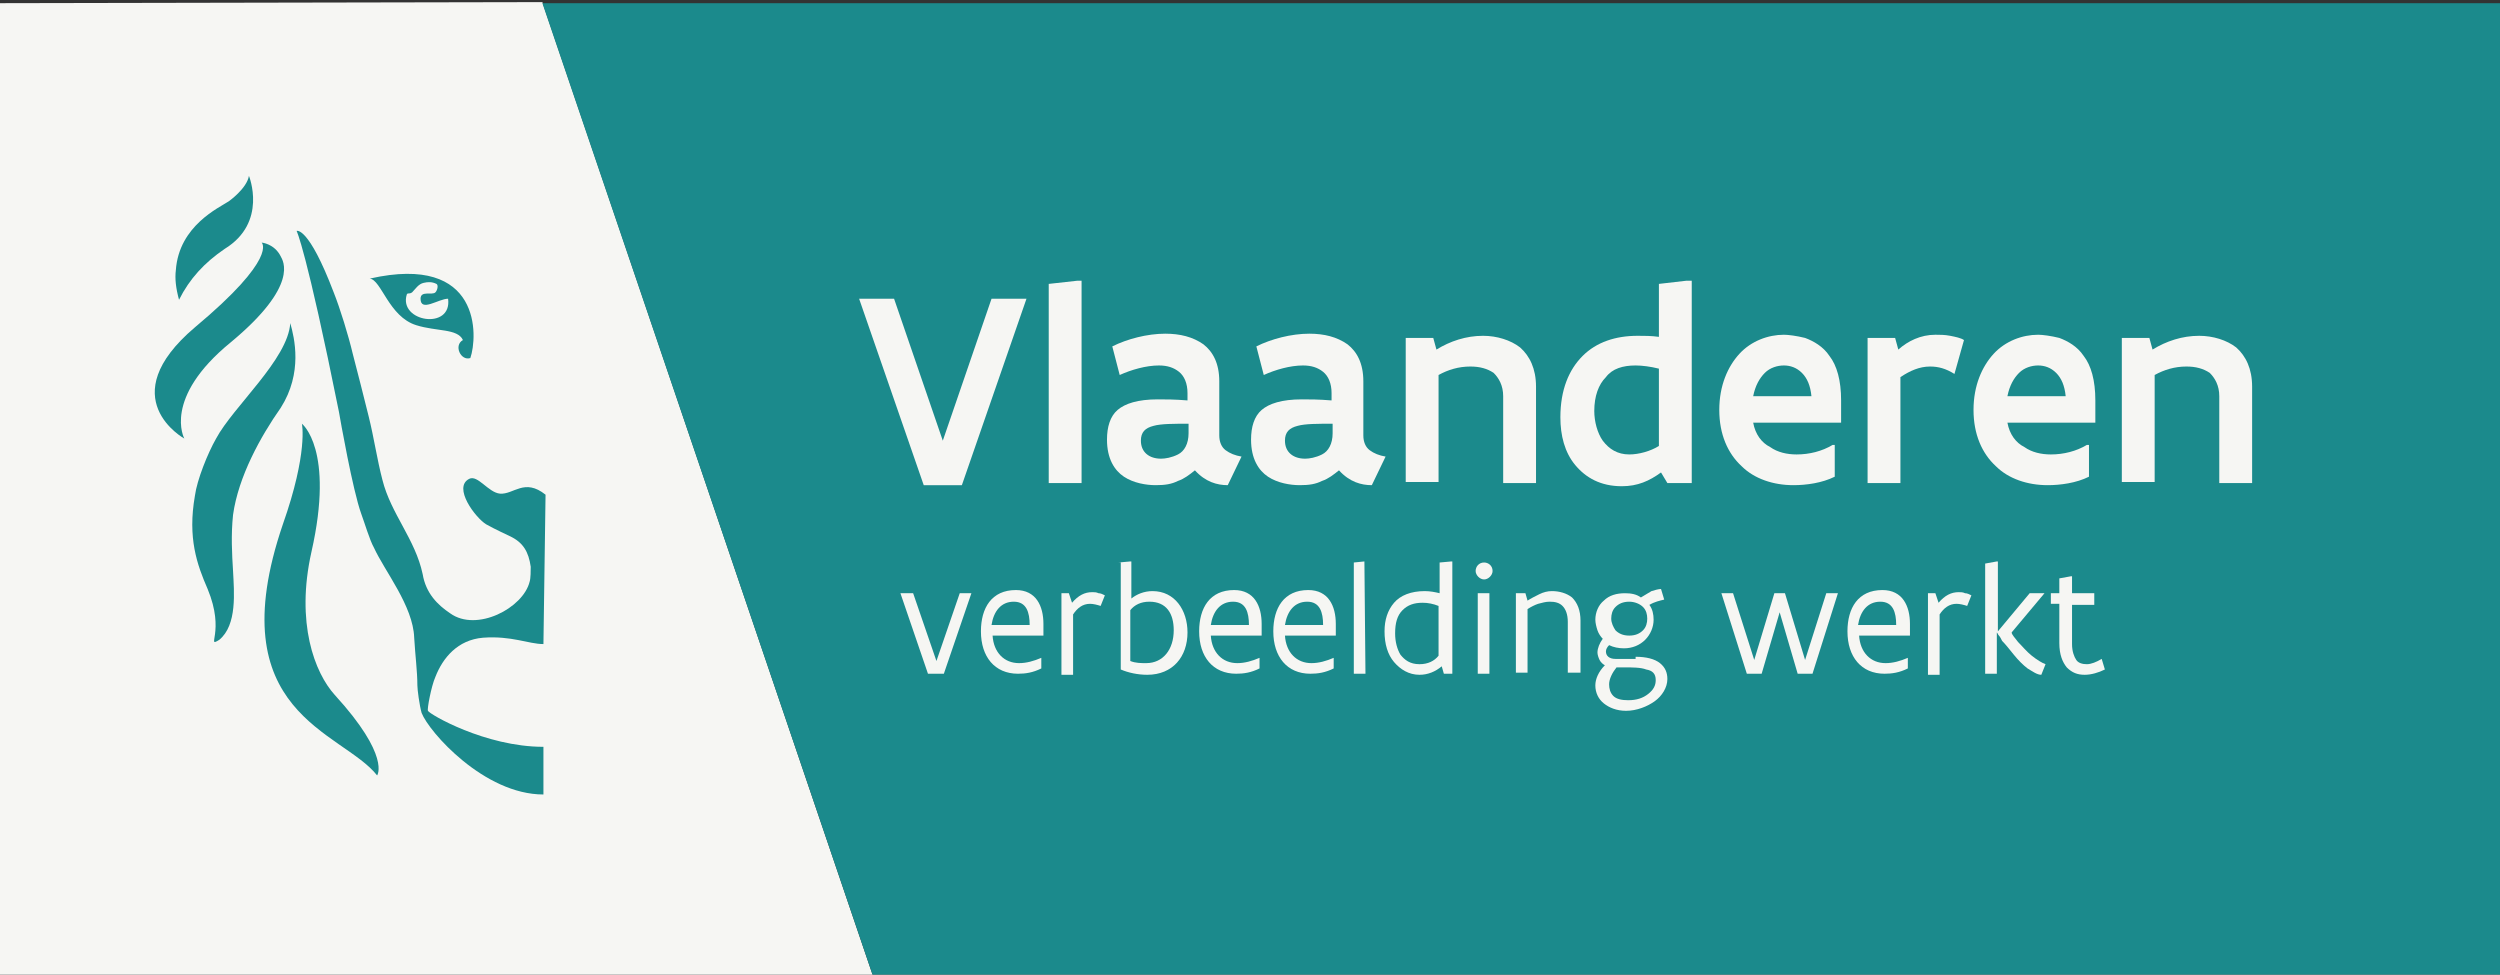
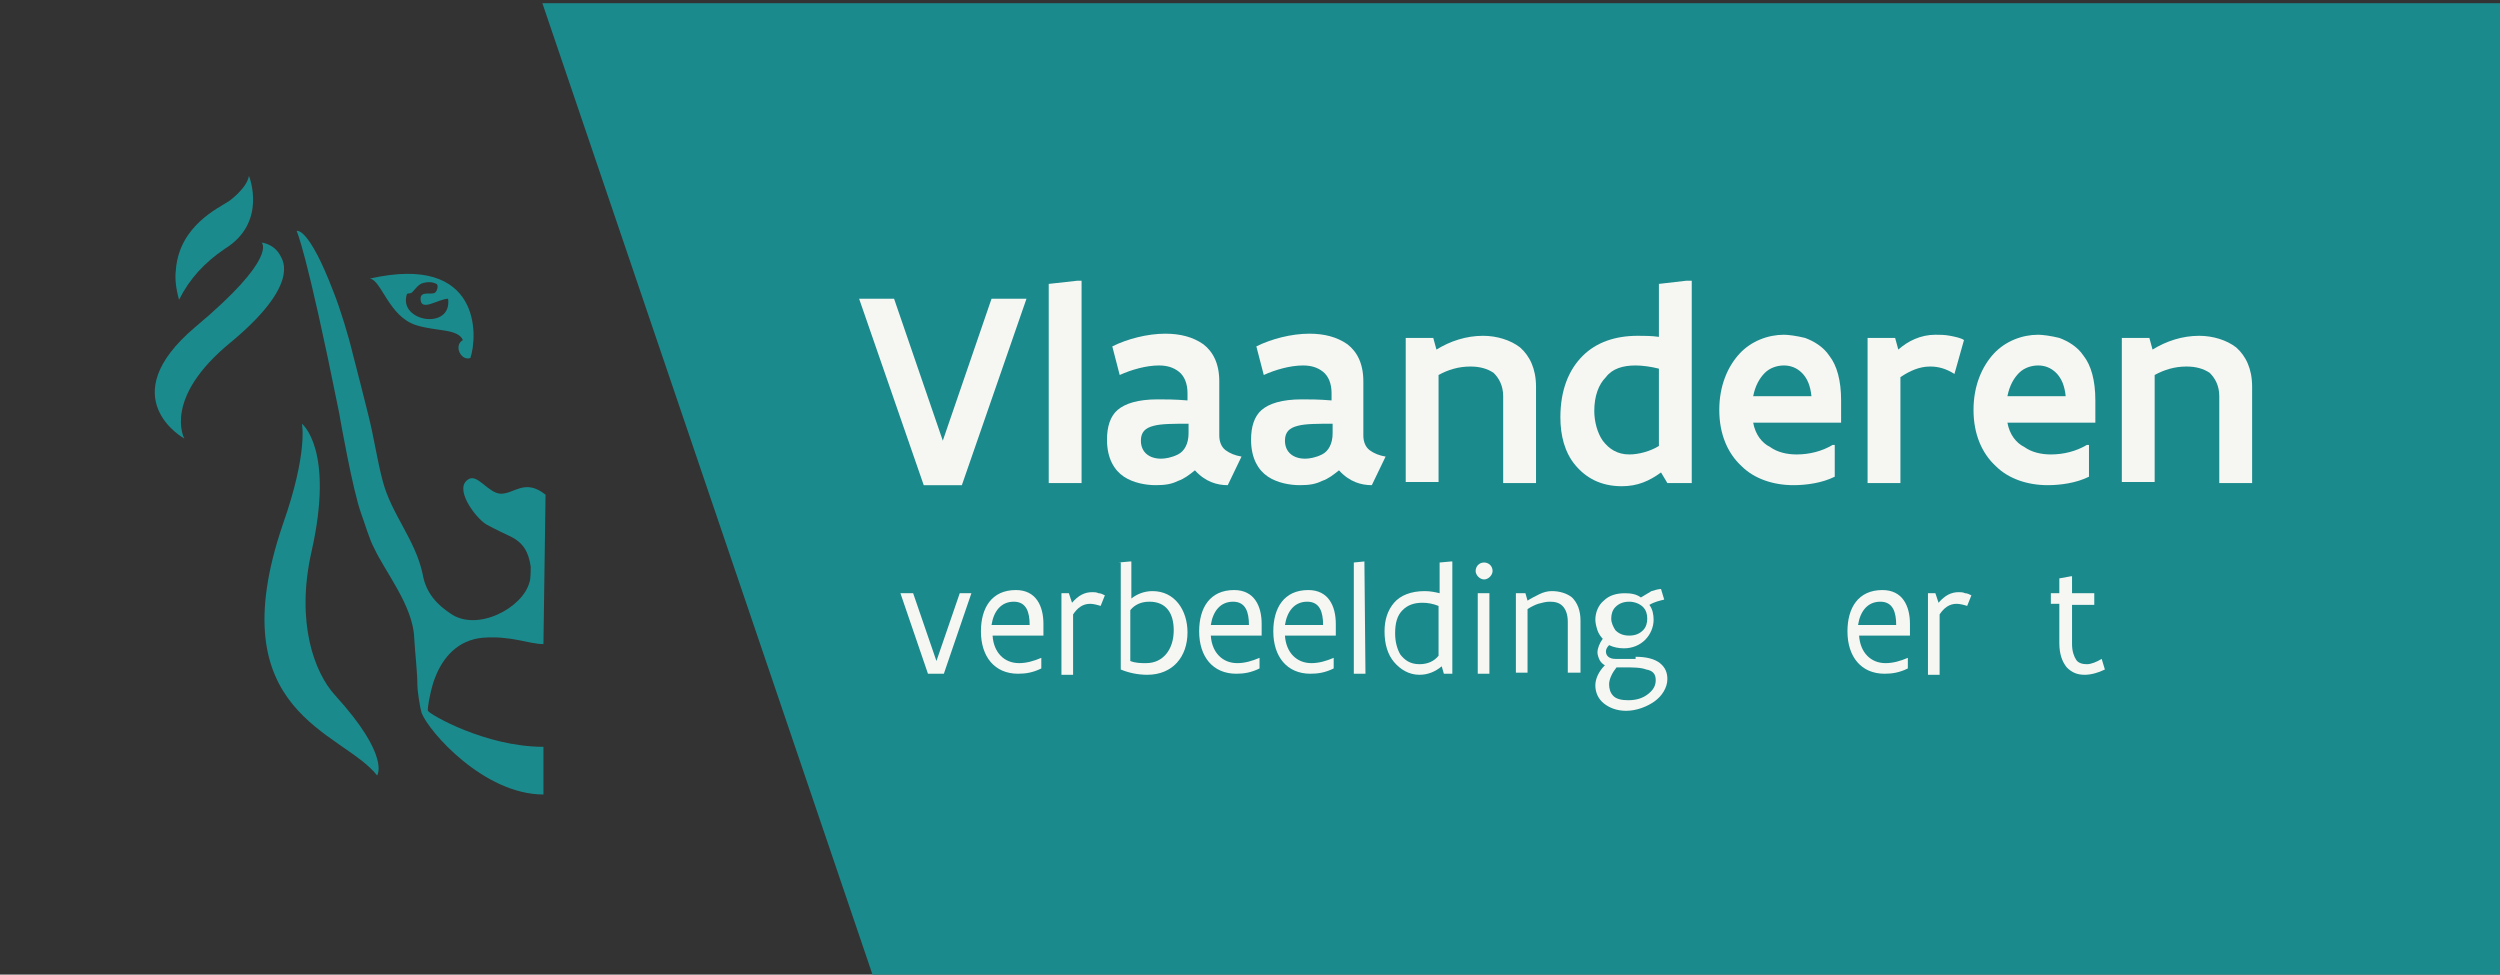
<svg xmlns="http://www.w3.org/2000/svg" width="236" height="92">
  <rect width="100%" height="100%" fill="#333333" stroke="none" />
  <style type="text/css">.st0{fill:#F6F6F3;}
	.st1{fill:#1B8A8C;}</style>
  <g>
    <title>background</title>
    <rect fill="none" id="canvas_background" height="94" width="238" y="-1" x="-1" />
  </g>
  <g>
    <title>Layer 1</title>
    <g id="Laag_1" />
    <g id="Layer_1">
      <g id="svg_1">
-         <polyline id="svg_2" points="51.2,0.2 82.5,92.4 -0.1,92.4 -0.1,0.3 51.2,0.2 " class="st0" />
        <g id="svg_3">
          <polygon id="svg_4" points="236.6,92.4 82.5,92.4 51.2,0.3 236.6,0.3 " class="st1" />
          <g id="svg_5">
            <path id="svg_6" d="m96.9,28.2l-6.1,17.6l-3.6,0l-6.1,-17.6l3.3,0l4.6,13.4l4.6,-13.4l3.3,0z" class="st0" />
            <path id="svg_7" d="m101.7,26.5l0.4,0l0,19.1l-3.1,0l0,-18.8l2.7,-0.3z" class="st0" />
            <path id="svg_8" d="m115.9,45.8c-1,0 -2.1,-0.3 -3.1,-1.4c-0.5,0.4 -1,0.8 -1.6,1c-0.6,0.3 -1.2,0.4 -2.1,0.4c-0.9,0 -2.1,-0.2 -3,-0.8c-0.9,-0.6 -1.6,-1.7 -1.6,-3.5c0,-1.2 0.3,-2.2 1,-2.8c0.7,-0.6 1.9,-1 3.8,-1c0.7,0 1.6,0 2.8,0.1l0,-0.7c0,-0.9 -0.3,-1.6 -0.8,-2c-0.5,-0.4 -1.1,-0.6 -1.9,-0.6c-1.2,0 -2.6,0.4 -3.7,0.9l-0.7,-2.7c1.4,-0.7 3.3,-1.2 5,-1.2c1.4,0 2.6,0.3 3.6,1c0.9,0.7 1.5,1.8 1.5,3.5l0,5.1c0,0.6 0.2,1.1 0.6,1.4c0.4,0.3 0.9,0.5 1.5,0.6l-1.3,2.7zm-3.7,-5.8c-1.4,0 -2.6,0 -3.3,0.2c-0.8,0.2 -1.2,0.6 -1.2,1.4c0,1.1 0.8,1.7 1.9,1.7c0.4,0 1,-0.1 1.6,-0.4c0.6,-0.3 1,-1 1,-2l0,-0.9z" class="st0" />
            <path id="svg_9" d="m129.5,45.8c-1,0 -2.1,-0.3 -3.1,-1.4c-0.5,0.4 -1,0.8 -1.6,1c-0.6,0.3 -1.2,0.4 -2.1,0.4c-0.9,0 -2.1,-0.2 -3,-0.8c-0.9,-0.6 -1.6,-1.7 -1.6,-3.5c0,-1.2 0.3,-2.2 1,-2.8c0.7,-0.6 1.9,-1 3.8,-1c0.7,0 1.6,0 2.8,0.1l0,-0.7c0,-0.9 -0.3,-1.6 -0.8,-2c-0.5,-0.4 -1.1,-0.6 -1.9,-0.6c-1.2,0 -2.6,0.4 -3.7,0.9l-0.7,-2.7c1.4,-0.7 3.3,-1.2 5,-1.2c1.4,0 2.6,0.3 3.6,1c0.9,0.7 1.5,1.8 1.5,3.5l0,5.1c0,0.6 0.2,1.1 0.6,1.4c0.4,0.3 0.9,0.5 1.5,0.6l-1.3,2.7zm-3.7,-5.8c-1.4,0 -2.6,0 -3.3,0.2c-0.8,0.2 -1.2,0.6 -1.2,1.4c0,1.1 0.8,1.7 1.9,1.7c0.4,0 1,-0.1 1.6,-0.4c0.6,-0.3 1,-1 1,-2l0,-0.9z" class="st0" />
            <path id="svg_10" d="m132.7,31.9l2.6,0l0.3,1.1c1.3,-0.8 2.8,-1.3 4.4,-1.3c1.3,0 2.6,0.4 3.5,1.1c0.9,0.8 1.5,2 1.5,3.7l0,9.1l-3.1,0l0,-8.2c0,-1 -0.4,-1.7 -0.9,-2.2c-0.6,-0.4 -1.3,-0.6 -2.2,-0.6c-1.1,0 -2.1,0.3 -3,0.8l0,10.1l-3.1,0l0,-13.6z" class="st0" />
            <path id="svg_11" d="m159.7,45.6l-2.3,0l-0.6,-1c-1.1,0.8 -2.2,1.3 -3.7,1.3c-2,0 -3.4,-0.8 -4.4,-2c-1,-1.2 -1.4,-2.8 -1.4,-4.5c0,-2.6 0.8,-4.5 2.1,-5.8c1.3,-1.3 3.1,-1.9 5.2,-1.9c0.6,0 1.3,0 2,0.1l0,-5l2.6,-0.3l0.5,0l0,19.1zm-3.1,-10.8c-0.8,-0.2 -1.6,-0.3 -2.2,-0.3c-1.2,0 -2.2,0.3 -2.8,1.1c-0.7,0.7 -1.1,1.8 -1.1,3.2c0,1 0.3,2.1 0.8,2.8c0.6,0.8 1.4,1.3 2.5,1.3c0.9,0 2,-0.3 2.8,-0.8l0,-7.3z" class="st0" />
            <path id="svg_12" d="m173.2,42l0,3c-1.2,0.6 -2.7,0.8 -3.9,0.8c-1.9,0 -3.7,-0.6 -4.9,-1.8c-1.3,-1.2 -2.1,-3 -2.1,-5.3c0,-2.3 0.8,-4.1 1.9,-5.3c1.1,-1.2 2.7,-1.8 4.2,-1.8c0.4,0 1.2,0.1 2,0.3c0.8,0.3 1.7,0.8 2.3,1.7c0.7,0.9 1.1,2.3 1.1,4.2l0,2.1l-8.3,0c0.2,1.1 0.8,1.9 1.6,2.3c0.7,0.5 1.6,0.7 2.5,0.7c1.2,0 2.4,-0.3 3.4,-0.9l0.2,0zm-2.2,-4.6c-0.1,-1 -0.4,-1.7 -0.9,-2.2c-0.5,-0.5 -1.1,-0.7 -1.7,-0.7c-0.6,0 -1.3,0.2 -1.8,0.7c-0.5,0.5 -0.9,1.2 -1.1,2.2l5.5,0z" class="st0" />
            <path id="svg_13" d="m184.5,35.3c-0.8,-0.5 -1.5,-0.7 -2.3,-0.7c-1,0 -1.9,0.4 -2.8,1l0,10l-3.1,0l0,-13.7l2.6,0l0.3,1.1c0.9,-0.8 2.1,-1.4 3.5,-1.4c0.4,0 0.9,0 1.4,0.1c0.5,0.1 1,0.2 1.3,0.4l-0.9,3.2z" class="st0" />
            <path id="svg_14" d="m197.2,42l0,3c-1.2,0.6 -2.7,0.8 -3.9,0.8c-1.9,0 -3.7,-0.6 -4.9,-1.8c-1.3,-1.2 -2.1,-3 -2.1,-5.3c0,-2.3 0.8,-4.1 1.9,-5.3c1.1,-1.2 2.7,-1.8 4.2,-1.8c0.4,0 1.2,0.1 2,0.3c0.8,0.3 1.7,0.8 2.3,1.7c0.7,0.9 1.1,2.3 1.1,4.2l0,2.1l-8.3,0c0.2,1.1 0.8,1.9 1.6,2.3c0.7,0.5 1.6,0.7 2.5,0.7c1.2,0 2.4,-0.3 3.4,-0.9l0.2,0zm-2.2,-4.6c-0.1,-1 -0.4,-1.7 -0.9,-2.2c-0.5,-0.5 -1.1,-0.7 -1.7,-0.7c-0.6,0 -1.3,0.2 -1.8,0.7c-0.5,0.5 -0.9,1.2 -1.1,2.2l5.5,0z" class="st0" />
            <path id="svg_15" d="m200.3,31.9l2.6,0l0.3,1.1c1.3,-0.8 2.8,-1.3 4.4,-1.3c1.3,0 2.6,0.4 3.5,1.1c0.9,0.8 1.5,2 1.5,3.7l0,9.1l-3.1,0l0,-8.2c0,-1 -0.4,-1.7 -0.9,-2.2c-0.6,-0.4 -1.3,-0.6 -2.2,-0.6c-1.1,0 -2.1,0.3 -3,0.8l0,10.1l-3.1,0l0,-13.6z" class="st0" />
            <path id="svg_16" d="m91.7,56l-2.6,7.6l-1.5,0l-2.6,-7.6l1.2,0l2.2,6.4l2.2,-6.4l1.1,0z" class="st0" />
            <path id="svg_17" d="m98.4,60l-4.7,0c0.1,1.6 1.1,2.6 2.5,2.6c0.7,0 1.4,-0.2 2.1,-0.5l0,0l0,1c-0.8,0.4 -1.5,0.5 -2.2,0.5c-2.2,0 -3.5,-1.6 -3.5,-4c0,-2.2 1,-3.9 3.3,-3.9c1.9,0 2.6,1.5 2.6,3.2l0,1.1l-0.1,0zm-1.2,-1c0,-1.2 -0.3,-2.2 -1.5,-2.2c-1.2,0 -1.9,0.9 -2.1,2.2l3.6,0z" class="st0" />
            <path id="svg_18" d="m100.1,56l0.8,0l0.3,0.9c0.6,-0.7 1.2,-1 1.9,-1c0.2,0 0.4,0 0.6,0.1c0.2,0 0.4,0.1 0.6,0.2l-0.4,1c-0.3,-0.1 -0.7,-0.2 -1,-0.2c-0.7,0 -1.2,0.4 -1.6,1l0,5.7l-1.1,0l0,-7.7l-0.1,0z" class="st0" />
            <path id="svg_19" d="m105.6,53.1l1.1,-0.1l0.1,0l0,3.5c0.5,-0.4 1.2,-0.7 2,-0.7c2.1,0 3.3,1.8 3.3,3.9c0,2.3 -1.4,4 -3.8,4c-0.9,0 -1.8,-0.2 -2.5,-0.5l0,-10.1l-0.2,0zm1.1,9.3c0.5,0.2 1,0.2 1.5,0.2c1.6,0 2.6,-1.3 2.6,-3.1c0,-1.6 -0.7,-2.7 -2.3,-2.7c-0.8,0 -1.4,0.3 -1.8,0.8l0,4.8z" class="st0" />
            <path id="svg_20" d="m119,60l-4.7,0c0.1,1.6 1.1,2.6 2.5,2.6c0.7,0 1.4,-0.2 2.1,-0.5l0,0l0,1c-0.8,0.4 -1.5,0.5 -2.2,0.5c-2.2,0 -3.5,-1.6 -3.5,-4c0,-2.2 1,-3.9 3.3,-3.9c1.9,0 2.6,1.5 2.6,3.2l0,1.1l-0.1,0zm-1.1,-1c0,-1.2 -0.3,-2.2 -1.5,-2.2c-1.2,0 -1.9,0.9 -2.1,2.2l3.6,0z" class="st0" />
            <path id="svg_21" d="m126,60l-4.7,0c0.1,1.6 1.1,2.6 2.5,2.6c0.7,0 1.4,-0.2 2.1,-0.5l0,0l0,1c-0.8,0.4 -1.5,0.5 -2.2,0.5c-2.2,0 -3.5,-1.6 -3.5,-4c0,-2.2 1,-3.9 3.3,-3.9c1.9,0 2.6,1.5 2.6,3.2l0,1.1l-0.1,0zm-1.1,-1c0,-1.2 -0.3,-2.2 -1.5,-2.2c-1.2,0 -1.9,0.9 -2.1,2.2l3.6,0z" class="st0" />
            <path id="svg_22" d="m128.8,53l0,0l0.1,10.6l-1.1,0l0,-10.5l1,-0.1z" class="st0" />
            <path id="svg_23" d="m137,63.6l-0.7,0l-0.2,-0.7c-0.6,0.5 -1.3,0.8 -2.1,0.8c-1,0 -1.8,-0.5 -2.4,-1.2c-0.6,-0.7 -0.9,-1.7 -0.9,-2.9c0,-1.1 0.3,-2 0.9,-2.7c0.6,-0.7 1.6,-1.1 2.9,-1.1c0.5,0 1,0.1 1.4,0.2l0,-2.9l1.1,-0.1l0.1,0l0,10.6l-0.1,0zm-1.2,-6.4c-0.5,-0.2 -1,-0.3 -1.5,-0.3c-0.8,0 -1.4,0.2 -1.9,0.7c-0.5,0.5 -0.7,1.2 -0.7,2.2c0,0.8 0.2,1.5 0.5,2c0.4,0.5 0.9,0.9 1.8,0.9c0.8,0 1.4,-0.3 1.8,-0.8l0,-4.7z" class="st0" />
            <path id="svg_24" d="m139.3,53.9c0,-0.4 0.3,-0.8 0.8,-0.8c0.4,0 0.8,0.3 0.8,0.8c0,0.4 -0.4,0.8 -0.8,0.8c-0.4,0 -0.8,-0.4 -0.8,-0.8zm0.2,2.1l1.1,0l0,7.6l-1.1,0l0,-7.6z" class="st0" />
            <path id="svg_25" d="m143.2,56l0.8,0l0.2,0.7c0.3,-0.2 0.7,-0.4 1.1,-0.6c0.4,-0.2 0.8,-0.3 1.2,-0.3c0.7,0 1.4,0.2 1.9,0.6c0.5,0.5 0.8,1.2 0.8,2.2l0,4.9l-1.2,0l0,-4.8c0,-0.7 -0.2,-1.2 -0.5,-1.5c-0.3,-0.3 -0.7,-0.4 -1.2,-0.4c-0.4,0 -0.7,0.1 -1.1,0.2c-0.3,0.1 -0.7,0.3 -1,0.5l0,6l-1.1,0l0,-7.5l0.1,0z" class="st0" />
            <path id="svg_26" d="m154.4,62c1,0 1.8,0.2 2.3,0.6c0.5,0.4 0.7,0.9 0.7,1.5c0,0.8 -0.5,1.6 -1.2,2.1c-0.7,0.5 -1.7,0.9 -2.7,0.9c-0.9,0 -1.6,-0.3 -2.1,-0.7c-0.5,-0.4 -0.8,-1 -0.8,-1.7c0,-0.6 0.3,-1.3 0.9,-1.9c-0.2,-0.1 -0.4,-0.3 -0.5,-0.5c-0.1,-0.2 -0.2,-0.5 -0.2,-0.7c0,-0.4 0.2,-0.9 0.5,-1.3c-0.2,-0.2 -0.4,-0.5 -0.5,-0.8c-0.1,-0.3 -0.2,-0.7 -0.2,-1c0,-0.7 0.3,-1.4 0.8,-1.8c0.5,-0.5 1.2,-0.7 2,-0.7c0.6,0 1.1,0.1 1.5,0.4c0.3,-0.2 0.7,-0.4 1,-0.6c0.3,-0.1 0.7,-0.2 0.9,-0.2l0.3,1c-0.4,0.1 -0.9,0.2 -1.4,0.5c0.3,0.4 0.4,0.9 0.4,1.4c0,0.7 -0.3,1.4 -0.8,1.9c-0.5,0.5 -1.2,0.8 -2,0.8c-0.5,0 -1,-0.1 -1.4,-0.3c-0.2,0.2 -0.3,0.4 -0.3,0.6c0,0.4 0.3,0.7 0.9,0.7l1.9,0l0,-0.2zm-1.8,1c-0.4,0.5 -0.7,1.1 -0.7,1.6c0,0.4 0.1,0.8 0.4,1.1c0.3,0.3 0.8,0.4 1.4,0.4c0.8,0 1.4,-0.2 1.9,-0.6c0.5,-0.4 0.7,-0.8 0.7,-1.3c0,-0.6 -0.3,-0.9 -0.9,-1c-0.5,-0.2 -1.3,-0.2 -2.1,-0.2l-0.7,0zm1.2,-6.2c-0.6,0 -1,0.2 -1.3,0.5c-0.3,0.3 -0.4,0.7 -0.4,1.1c0,0.4 0.2,0.8 0.4,1.1c0.3,0.3 0.7,0.5 1.3,0.5c0.6,0 1,-0.2 1.3,-0.5c0.3,-0.3 0.4,-0.7 0.4,-1.1c0,-0.4 -0.1,-0.8 -0.4,-1.1c-0.3,-0.3 -0.8,-0.5 -1.3,-0.5z" class="st0" />
-             <path id="svg_27" d="m173.5,56l-2.4,7.6l-1.4,0l-1.7,-5.8l-1.7,5.8l-1.4,0l-2.4,-7.6l1.1,0l2,6.3l1.9,-6.3l1,0l1.9,6.3l2,-6.3l1.1,0z" class="st0" />
            <path id="svg_28" d="m180.2,60l-4.7,0c0.1,1.6 1.1,2.6 2.5,2.6c0.7,0 1.4,-0.2 2.1,-0.5l0,0l0,1c-0.8,0.4 -1.5,0.5 -2.2,0.5c-2.2,0 -3.5,-1.6 -3.5,-4c0,-2.2 1,-3.9 3.3,-3.9c1.9,0 2.6,1.5 2.6,3.2l0,1.1l-0.1,0zm-1.2,-1c0,-1.2 -0.3,-2.2 -1.5,-2.2c-1.2,0 -1.9,0.9 -2.1,2.2l3.6,0z" class="st0" />
            <path id="svg_29" d="m181.9,56l0.8,0l0.3,0.9c0.6,-0.7 1.2,-1 1.9,-1c0.2,0 0.4,0 0.6,0.1c0.2,0 0.4,0.1 0.6,0.2l-0.4,1c-0.3,-0.1 -0.7,-0.2 -1,-0.2c-0.7,0 -1.2,0.4 -1.6,1l0,5.7l-1.1,0l0,-7.7l-0.1,0z" class="st0" />
-             <path id="svg_30" d="m192.7,63.7c-0.4,0 -0.8,-0.3 -1.3,-0.6c-0.4,-0.3 -0.9,-0.8 -1.3,-1.3c-0.4,-0.5 -0.8,-1 -1.1,-1.3c-0.1,-0.2 -0.2,-0.4 -0.3,-0.5c-0.1,-0.1 -0.1,-0.2 -0.2,-0.3l0,3.9l-1.1,0l0,-10.4l1.1,-0.2l0.1,0l0,6.6l3,-3.6l1.4,0l-3.1,3.7c0,0.2 0.3,0.5 0.6,0.9c0.4,0.4 0.8,0.9 1.3,1.3c0.5,0.4 1,0.7 1.3,0.8l-0.4,1z" class="st0" />
            <path id="svg_31" d="m193.6,56l0.8,0l0,-1.4l1.1,-0.2l0.1,0l0,1.6l2.1,0l0,1.1l-2.1,0l0,3.7c0,0.7 0.2,1.2 0.4,1.5c0.2,0.3 0.6,0.4 1,0.4c0.4,0 0.9,-0.2 1.4,-0.5l0.3,1c-0.6,0.3 -1.3,0.5 -1.9,0.5c-0.7,0 -1.2,-0.2 -1.7,-0.7c-0.4,-0.5 -0.7,-1.2 -0.7,-2.3l0,-3.7l-0.8,0l0,-1z" class="st0" />
          </g>
          <g id="svg_32">
            <path id="svg_33" d="m51.5,46.7c-2,-1.6 -3,0 -4.3,-0.1c-1.1,-0.1 -2.1,-1.8 -2.9,-1.4c-1.6,0.8 0.6,3.7 1.6,4.3c0.9,0.5 2,1 2.2,1.1c1.3,0.6 1.8,1.5 2,2.9c0,0.3 0,1.1 -0.1,1.4c-0.6,2.5 -5,4.8 -7.5,3c-1.2,-0.8 -2.3,-1.9 -2.6,-3.7c-0.7,-3.3 -3,-5.7 -3.8,-8.9c-0.5,-1.9 -0.8,-4 -1.3,-6c-0.5,-2 -1,-4 -1.5,-5.9c-0.4,-1.7 -1.2,-4.3 -1.8,-5.8c-2.4,-6.3 -3.5,-5.8 -3.5,-5.8s0.9,1.7 4,17.1c0.1,0.6 1.3,7.4 2.1,9.6c0.3,0.8 0.8,2.5 1.2,3.2c1,2.2 3.7,5.5 3.8,8.5c0.1,1.7 0.3,3.2 0.3,4.5c0,0.4 0.2,1.9 0.4,2.6c0.7,1.8 5.9,7.7 11.5,7.7l0,-4.5c-5.5,0 -10.8,-3.1 -10.9,-3.4c-0.1,-0.1 0.3,-2.3 0.7,-3.2c0.7,-1.8 2.1,-3.5 4.5,-3.7c2.7,-0.2 4.3,0.6 5.7,0.6l0.2,-14.1z" class="st1" />
-             <path id="svg_34" d="m27.4,30.5c-0.2,3.4 -5.4,7.9 -7,10.9c-0.8,1.4 -1.8,3.9 -2,5.4c-0.7,4 0.2,6.5 1.2,8.8c1.7,4.1 -0.2,5.6 1.1,4.8c1.7,-1.4 1.4,-4.5 1.3,-6.5c-0.1,-1.6 -0.2,-3.4 0,-5.3c0.5,-3.6 2.6,-7.4 4.5,-10.1c2.1,-3.3 1.3,-6.6 0.9,-8" class="st1" />
            <path id="svg_35" d="m28.5,40c0,0 0.6,2.7 -1.8,9.5c-6.1,17.9 5.6,19.5 8.9,23.7c0,0 1.3,-1.8 -4,-7.6c-1.9,-2.1 -3.7,-6.8 -2.2,-13.5c2.2,-9.7 -0.9,-12.1 -0.9,-12.1" class="st1" />
            <path id="svg_36" d="m16.9,28.3c-0.3,-1.1 -0.4,-2 -0.3,-2.8c0.3,-4.2 4.1,-5.9 5,-6.5c0,0 1.7,-1.2 1.9,-2.4c0,0 1.8,4.4 -2.3,6.9c-1.9,1.3 -3.3,2.8 -4.3,4.8" class="st1" />
            <path id="svg_37" d="m26.5,24.2c0.2,0.4 1.8,2.7 -4.7,8.1c-6.5,5.3 -4.4,9.1 -4.4,9.1s-6.9,-3.8 1,-10.5c7.9,-6.6 6.3,-8 6.3,-8s1.2,0.1 1.8,1.3" class="st1" />
            <path id="svg_38" d="m34.9,26.3c1.1,0.1 1.8,3.6 4.4,4.4c1.9,0.6 3.9,0.3 4.4,1.4c-0.9,0.5 -0.2,2 0.7,1.7c0.7,-2 1.1,-9.9 -9.5,-7.5zm3.5,1.5c0.1,-0.2 0.2,0 0.5,-0.2c0.3,-0.3 0.6,-0.8 1.1,-0.9c0.4,-0.1 0.8,-0.1 1.2,0.1c0.2,0.1 0.1,0.6 -0.1,0.8c-0.3,0.3 -1.4,-0.2 -1.4,0.6c0,1.3 1.7,0 2.6,0c0.4,3 -4.7,2.2 -3.9,-0.4z" class="st1" />
          </g>
        </g>
      </g>
    </g>
  </g>
</svg>